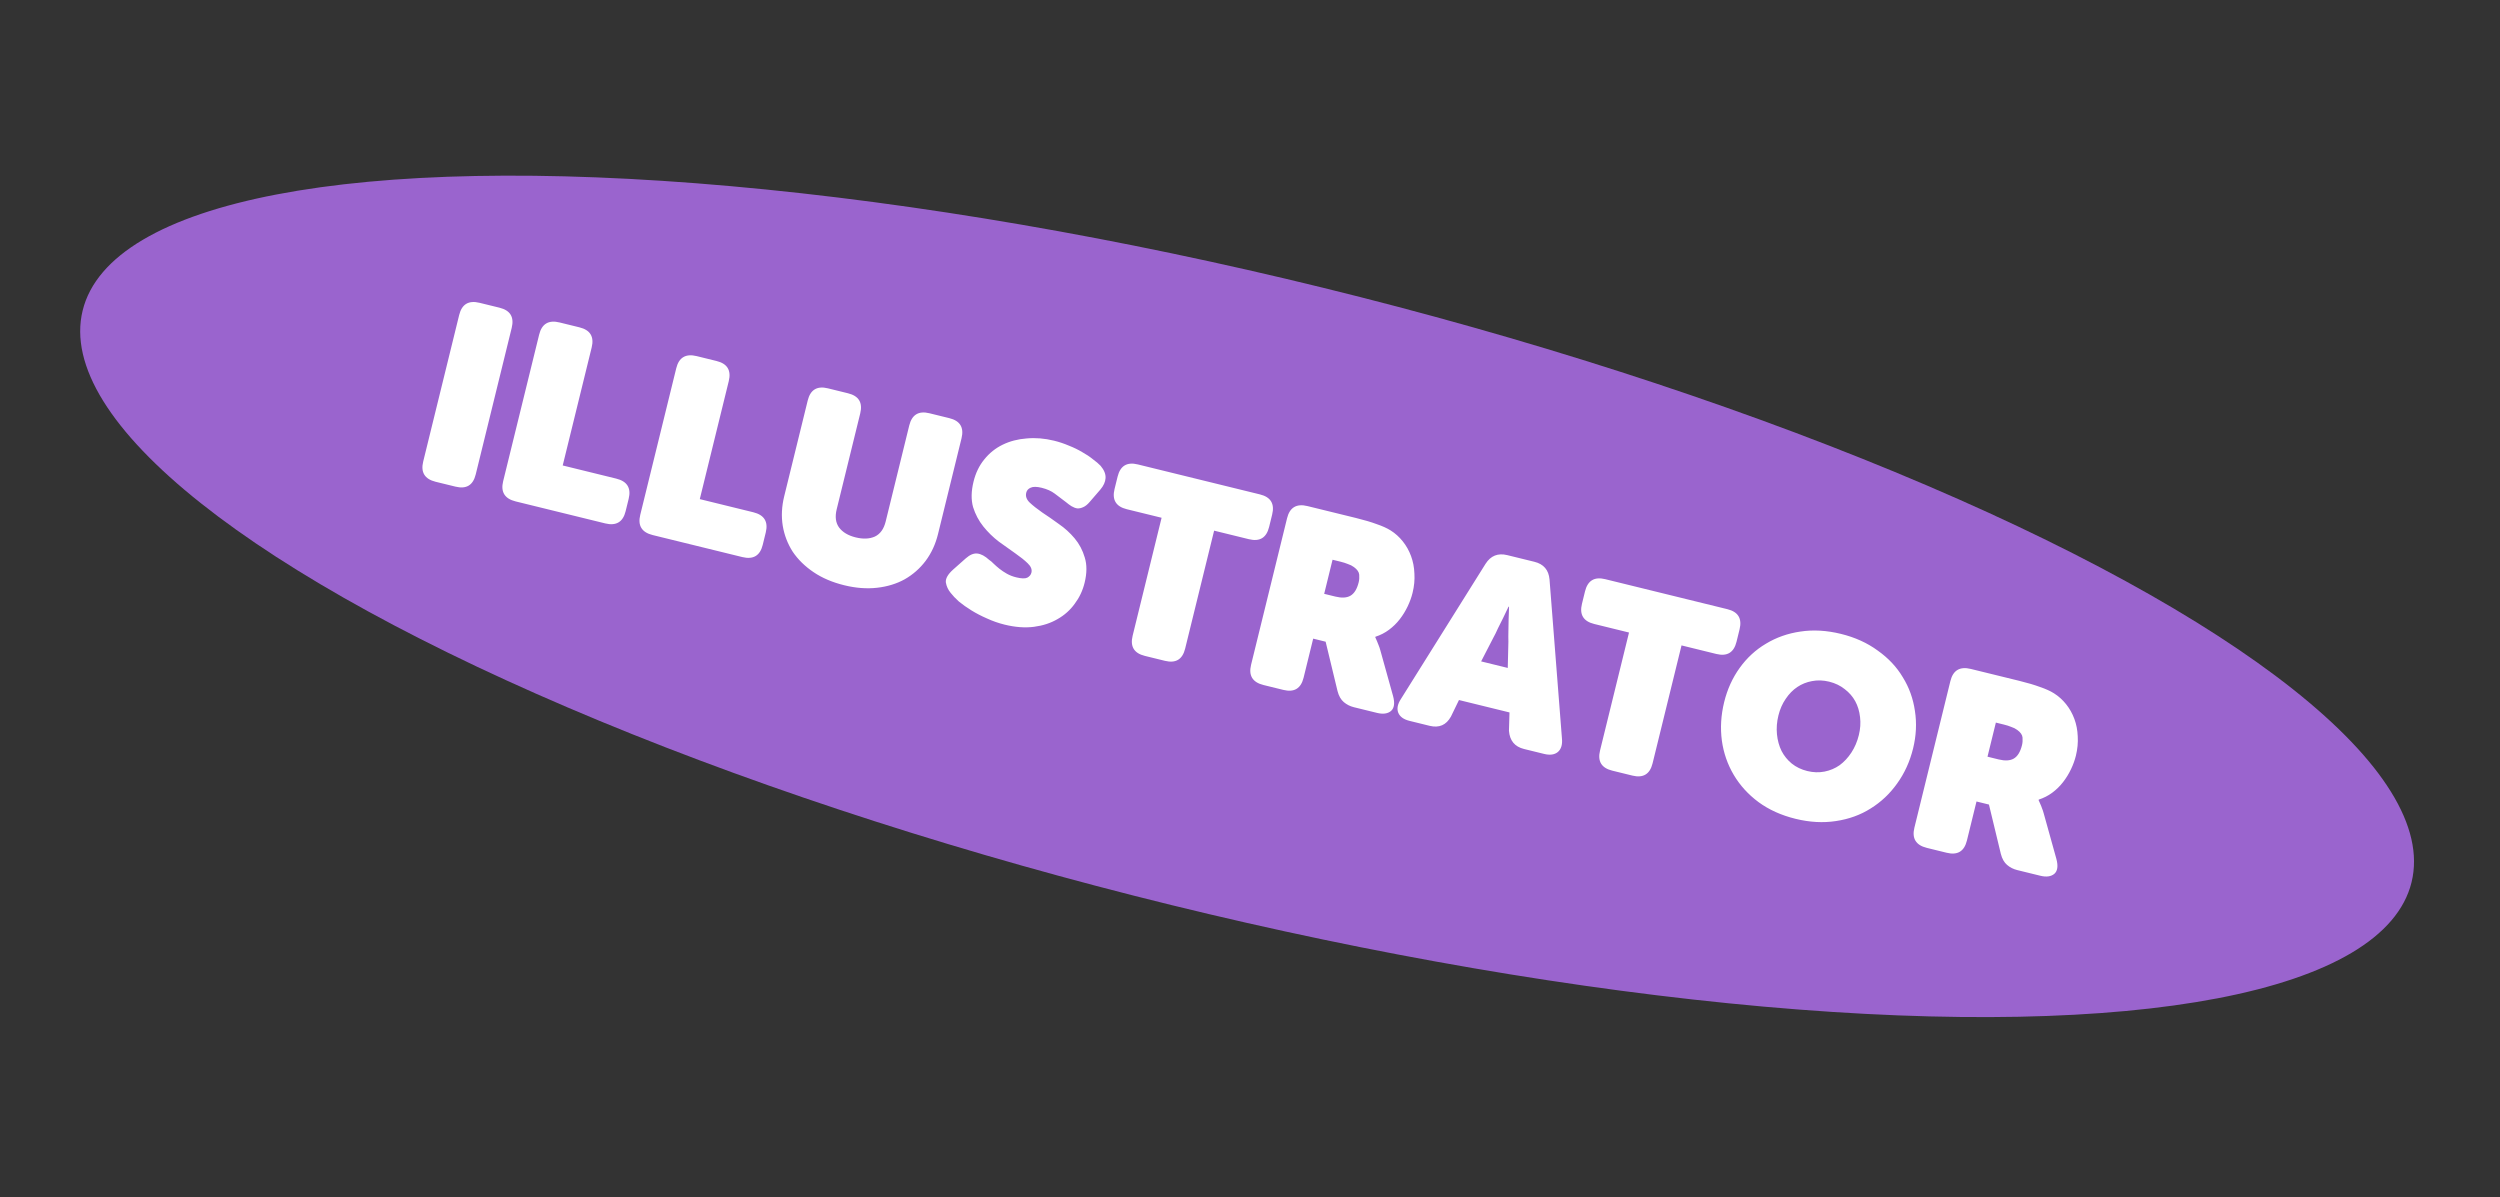
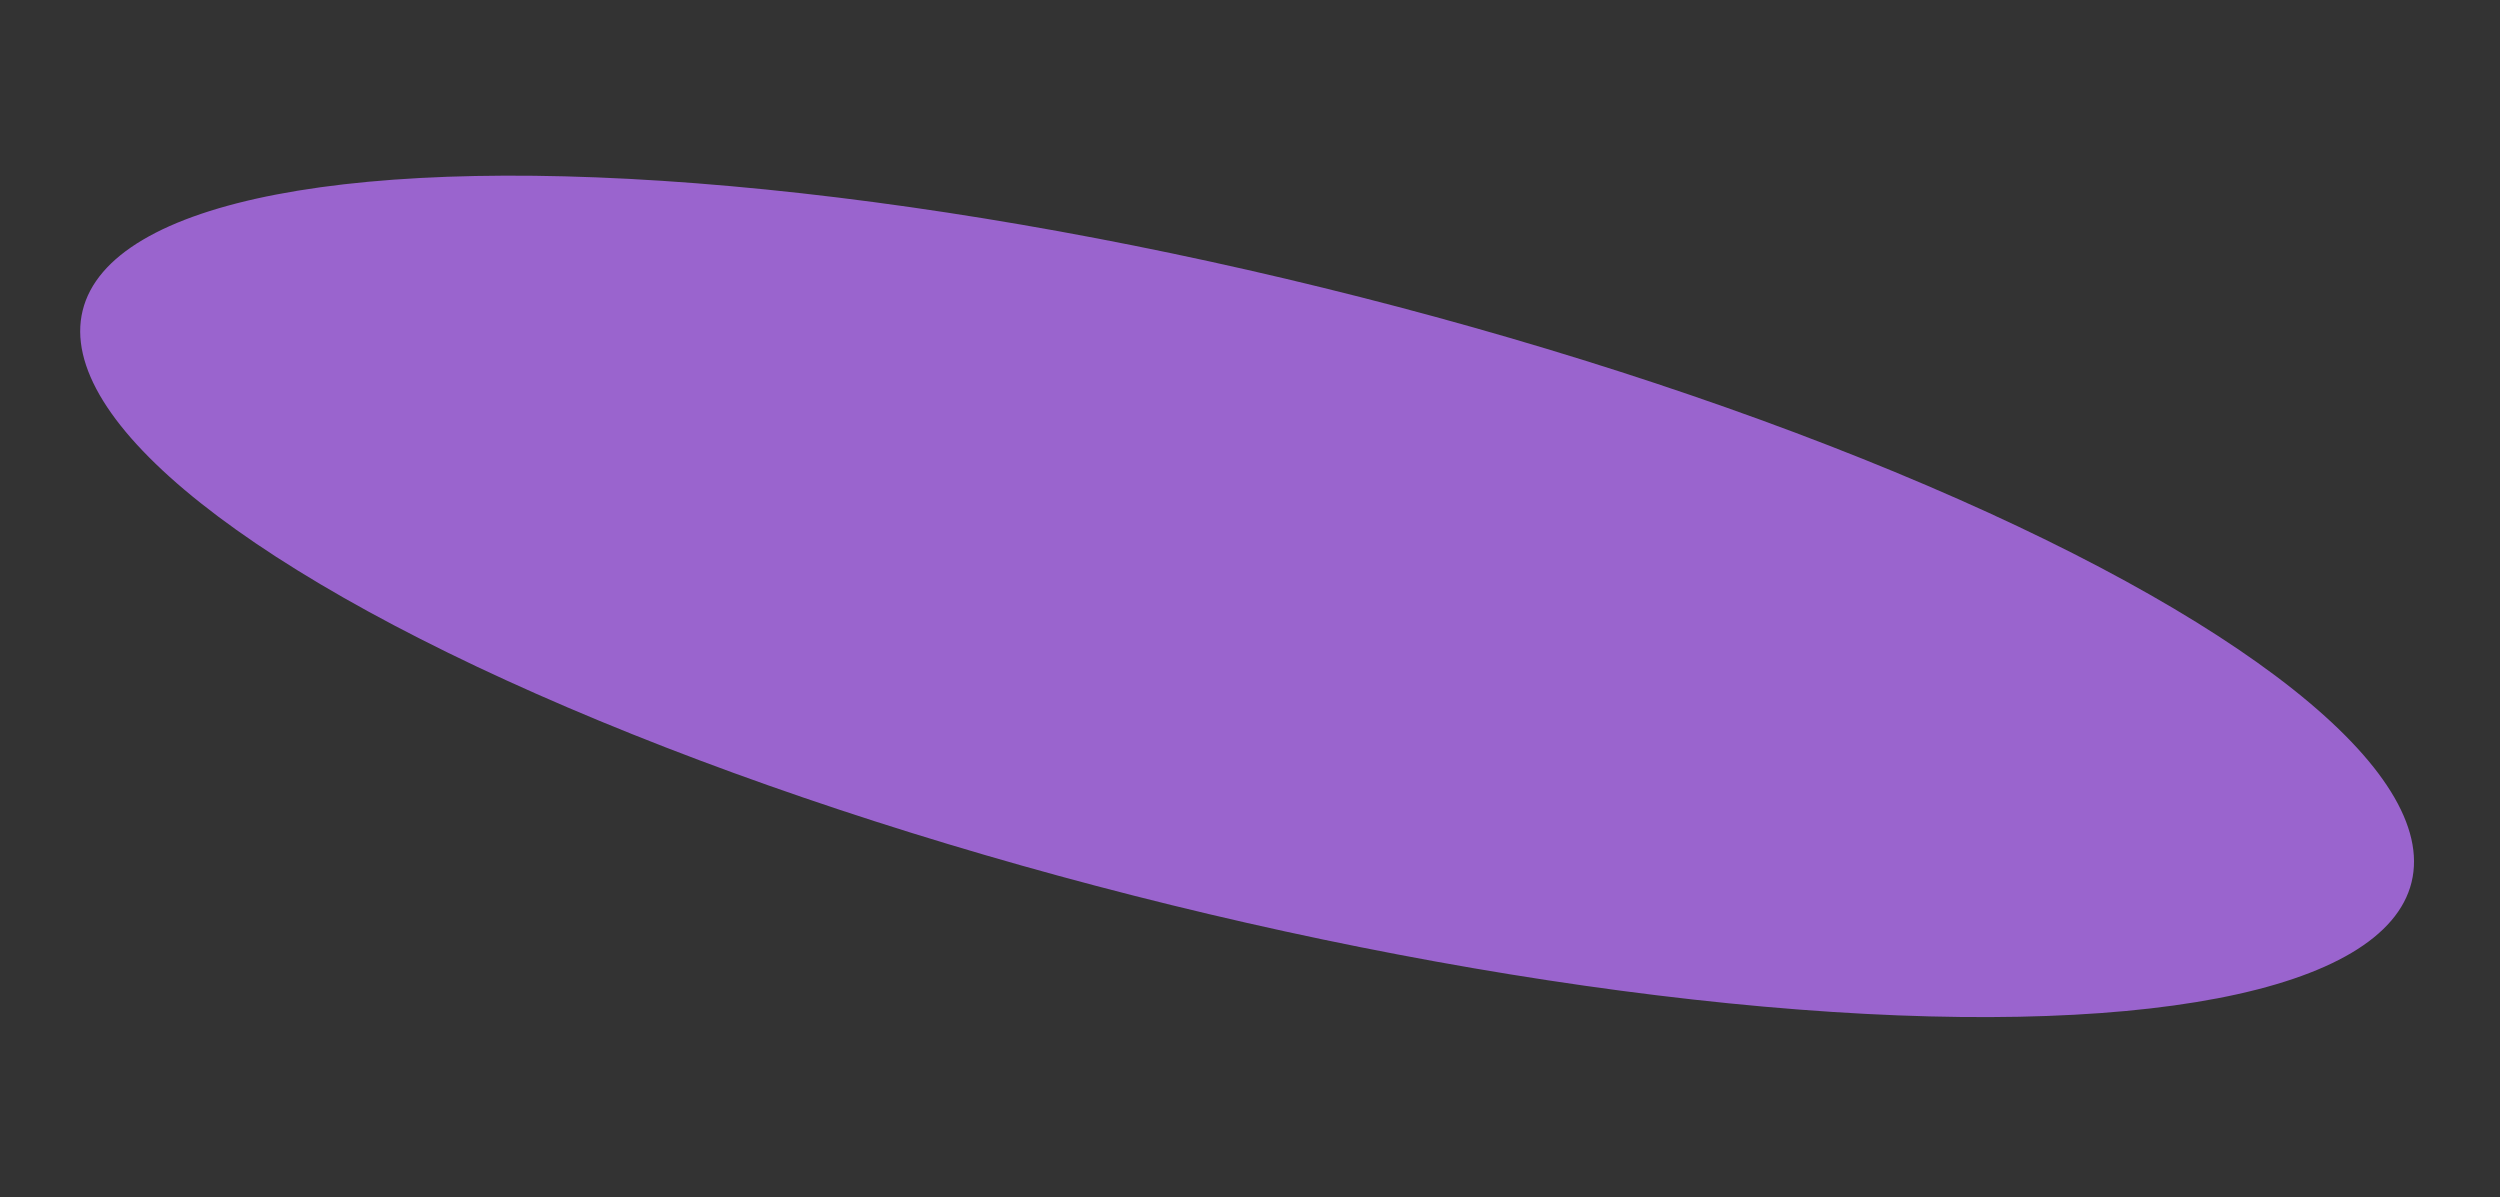
<svg xmlns="http://www.w3.org/2000/svg" width="190" height="91" viewBox="0 0 190 91" fill="none">
  <rect x="0" y="0" width="190" height="91" fill="#333333" stroke="none" />
  <ellipse cx="94.78" cy="45.325" rx="91.126" ry="24.155" transform="rotate(13.794 94.78 45.325)" fill="#9A64CE" />
-   <path d="M34.898 23.937C35.1 23.117 35.616 22.809 36.449 23.014L37.962 23.385C38.782 23.587 39.091 24.097 38.89 24.917L36.154 36.059C35.953 36.878 35.443 37.187 34.623 36.986L33.109 36.615C32.277 36.41 31.962 35.898 32.163 35.078L34.898 23.937ZM40.976 25.429C41.177 24.609 41.694 24.302 42.526 24.506L44.039 24.878C44.859 25.079 45.169 25.589 44.967 26.409L42.766 35.375L46.833 36.374C47.665 36.578 47.981 37.09 47.779 37.91L47.547 38.856C47.346 39.675 46.829 39.983 45.997 39.779L39.187 38.107C38.355 37.902 38.039 37.39 38.24 36.571L40.976 25.429ZM51.395 27.987C51.596 27.167 52.113 26.86 52.945 27.064L54.458 27.436C55.278 27.637 55.587 28.147 55.386 28.967L53.184 37.933L57.252 38.932C58.084 39.136 58.399 39.648 58.198 40.468L57.966 41.414C57.765 42.233 57.248 42.541 56.416 42.337L49.606 40.665C48.773 40.46 48.458 39.948 48.659 39.129L51.395 27.987ZM61.386 30.44C61.587 29.62 62.097 29.311 62.917 29.512L64.449 29.889C65.269 30.09 65.578 30.6 65.377 31.42L63.589 38.703C63.45 39.27 63.51 39.733 63.77 40.091C64.042 40.452 64.462 40.702 65.029 40.841C65.597 40.981 66.083 40.96 66.489 40.779C66.898 40.585 67.171 40.204 67.311 39.636L69.103 32.335C69.305 31.515 69.815 31.206 70.635 31.407L72.148 31.779C72.968 31.98 73.277 32.49 73.076 33.31L71.288 40.593C71.099 41.362 70.785 42.041 70.347 42.628C69.912 43.203 69.383 43.669 68.761 44.024C68.142 44.367 67.44 44.582 66.657 44.67C65.873 44.759 65.039 44.695 64.157 44.478C63.261 44.258 62.487 43.928 61.833 43.486C61.179 43.045 60.651 42.528 60.248 41.934C59.862 41.331 59.609 40.674 59.489 39.962C59.373 39.239 59.409 38.492 59.598 37.723L61.386 30.44ZM72.253 45.062C72.057 44.826 71.934 44.562 71.886 44.27C71.85 43.98 72.03 43.657 72.425 43.299L73.399 42.435C73.707 42.163 73.998 42.04 74.272 42.068C74.558 42.098 74.86 42.259 75.176 42.55C75.28 42.616 75.391 42.71 75.508 42.832C75.638 42.958 75.786 43.088 75.954 43.223C76.121 43.357 76.311 43.484 76.522 43.603C76.734 43.722 76.972 43.814 77.237 43.879C77.628 43.975 77.906 43.983 78.073 43.903C78.243 43.811 78.348 43.683 78.388 43.519C78.447 43.28 78.351 43.042 78.101 42.807C77.864 42.575 77.551 42.325 77.163 42.055C76.774 41.786 76.359 41.49 75.917 41.168C75.477 40.833 75.084 40.449 74.735 40.015C74.387 39.582 74.127 39.09 73.954 38.54C73.798 37.98 73.809 37.334 73.989 36.603C74.15 35.947 74.421 35.385 74.804 34.918C75.189 34.437 75.655 34.064 76.202 33.797C76.749 33.53 77.356 33.372 78.023 33.322C78.694 33.259 79.389 33.316 80.108 33.492C80.499 33.588 80.875 33.714 81.238 33.87C81.604 34.013 81.939 34.176 82.242 34.357C82.548 34.526 82.818 34.706 83.052 34.897C83.302 35.079 83.501 35.248 83.649 35.405C83.918 35.725 84.043 36.036 84.022 36.339C84.004 36.628 83.873 36.917 83.629 37.205L82.815 38.148C82.646 38.347 82.48 38.48 82.316 38.547C82.165 38.617 82.017 38.648 81.873 38.639C81.731 38.617 81.584 38.561 81.433 38.471C81.293 38.383 81.158 38.283 81.025 38.17C80.722 37.935 80.434 37.717 80.162 37.517C79.903 37.32 79.572 37.172 79.168 37.072C78.79 36.98 78.51 36.977 78.328 37.066C78.148 37.143 78.037 37.269 77.994 37.446C77.929 37.711 78.015 37.959 78.252 38.191C78.502 38.426 78.821 38.678 79.209 38.948C79.601 39.204 80.018 39.494 80.46 39.816C80.918 40.129 81.323 40.496 81.674 40.917C82.026 41.337 82.281 41.821 82.441 42.368C82.613 42.919 82.61 43.56 82.43 44.291C82.285 44.884 82.033 45.417 81.676 45.891C81.332 46.368 80.896 46.756 80.368 47.054C79.853 47.355 79.257 47.55 78.58 47.638C77.903 47.726 77.161 47.671 76.354 47.473C75.888 47.358 75.438 47.201 75.006 47.001C74.583 46.817 74.192 46.614 73.832 46.392C73.472 46.17 73.153 45.944 72.875 45.716C72.612 45.478 72.405 45.26 72.253 45.062ZM88.281 39.35L85.633 38.7C84.813 38.498 84.504 37.988 84.705 37.168L84.938 36.222C85.139 35.403 85.649 35.093 86.469 35.295L95.757 37.575C96.577 37.776 96.886 38.287 96.684 39.106L96.452 40.052C96.251 40.872 95.741 41.181 94.921 40.98L92.273 40.33L90.071 49.296C89.87 50.116 89.359 50.425 88.54 50.224L87.008 49.848C86.188 49.646 85.879 49.136 86.08 48.316L88.281 39.35ZM97.817 39.385C98.018 38.565 98.535 38.257 99.367 38.462L103.056 39.367C103.686 39.522 104.21 39.677 104.626 39.833C105.058 39.979 105.413 40.14 105.691 40.315C106.039 40.534 106.345 40.81 106.611 41.143C106.877 41.475 107.087 41.848 107.239 42.26C107.392 42.672 107.478 43.114 107.495 43.586C107.526 44.061 107.479 44.551 107.355 45.056C107.272 45.396 107.147 45.74 106.982 46.087C106.816 46.434 106.616 46.76 106.381 47.063C106.146 47.366 105.873 47.633 105.562 47.865C105.252 48.096 104.908 48.272 104.53 48.394L104.521 48.431C104.565 48.523 104.608 48.62 104.65 48.724C104.694 48.815 104.735 48.919 104.774 49.035C104.825 49.154 104.871 49.293 104.913 49.45L105.872 52.895C106.019 53.439 105.966 53.82 105.711 54.039C105.46 54.244 105.108 54.291 104.654 54.18L102.895 53.748C102.605 53.677 102.349 53.547 102.128 53.359C101.906 53.171 101.748 52.892 101.652 52.52L100.748 48.769L99.802 48.536L99.073 51.506C98.871 52.326 98.361 52.635 97.541 52.434L96.028 52.062C95.196 51.858 94.88 51.346 95.081 50.526L97.817 39.385ZM101.489 45.34C101.968 45.458 102.348 45.438 102.627 45.279C102.923 45.111 103.134 44.768 103.261 44.251C103.304 44.075 103.317 43.884 103.301 43.679C103.284 43.475 103.151 43.282 102.902 43.1C102.766 43 102.611 42.922 102.438 42.866C102.28 42.8 102.094 42.741 101.879 42.688L101.274 42.54L100.638 45.131L101.489 45.34ZM112.903 42.848C113.294 42.235 113.843 42.016 114.549 42.189L116.611 42.695C117.317 42.868 117.702 43.317 117.764 44.041L118.708 56.127C118.754 56.592 118.65 56.934 118.396 57.153C118.145 57.359 117.799 57.407 117.357 57.299L115.825 56.923C115.119 56.749 114.738 56.288 114.681 55.539L114.722 54.145L110.882 53.202L110.273 54.457C109.914 55.104 109.375 55.339 108.656 55.163L107.124 54.786C106.682 54.678 106.398 54.475 106.271 54.176C106.147 53.865 106.213 53.513 106.47 53.122L112.903 42.848ZM114.59 50.763L114.638 48.769C114.631 48.527 114.631 48.253 114.639 47.947C114.651 47.629 114.656 47.336 114.655 47.069C114.666 46.75 114.677 46.432 114.688 46.114L114.65 46.105C114.513 46.392 114.376 46.679 114.238 46.966C114.113 47.203 113.982 47.465 113.845 47.752C113.723 48.03 113.603 48.274 113.484 48.486L112.566 50.266L114.59 50.763ZM123.805 48.072L121.156 47.421C120.337 47.22 120.027 46.71 120.229 45.89L120.461 44.944C120.662 44.124 121.173 43.815 121.992 44.016L131.28 46.297C132.1 46.498 132.409 47.008 132.208 47.828L131.976 48.774C131.774 49.594 131.264 49.903 130.444 49.702L127.796 49.051L125.595 58.018C125.393 58.837 124.883 59.147 124.063 58.945L122.531 58.569C121.711 58.368 121.402 57.858 121.603 57.038L123.805 48.072ZM131.037 53.357C131.276 52.386 131.669 51.52 132.217 50.759C132.765 49.997 133.43 49.385 134.212 48.922C134.998 48.446 135.869 48.139 136.826 47.999C137.798 47.85 138.827 47.909 139.911 48.175C140.983 48.438 141.915 48.861 142.708 49.444C143.517 50.017 144.153 50.694 144.616 51.476C145.095 52.249 145.401 53.1 145.534 54.028C145.68 54.96 145.633 55.911 145.395 56.882C145.15 57.878 144.745 58.768 144.178 59.552C143.627 60.326 142.957 60.957 142.169 61.445C141.393 61.937 140.512 62.255 139.527 62.401C138.555 62.55 137.532 62.493 136.46 62.23C135.376 61.964 134.437 61.539 133.644 60.957C132.864 60.377 132.237 59.689 131.765 58.891C131.292 58.093 130.991 57.223 130.861 56.282C130.734 55.328 130.793 54.353 131.037 53.357ZM135.161 54.37C135.04 54.861 135.003 55.34 135.049 55.806C135.095 56.272 135.212 56.695 135.399 57.075C135.59 57.443 135.846 57.76 136.169 58.027C136.504 58.296 136.898 58.486 137.352 58.598C137.806 58.709 138.244 58.723 138.666 58.64C139.087 58.556 139.468 58.395 139.807 58.158C140.149 57.907 140.448 57.587 140.705 57.195C140.962 56.803 141.15 56.361 141.271 55.87C141.386 55.403 141.417 54.95 141.365 54.509C141.315 54.055 141.194 53.651 141 53.296C140.807 52.941 140.541 52.635 140.203 52.378C139.868 52.109 139.473 51.919 139.019 51.807C138.565 51.696 138.128 51.682 137.706 51.765C137.3 51.84 136.929 51.989 136.593 52.214C136.257 52.439 135.962 52.741 135.709 53.12C135.458 53.486 135.276 53.903 135.161 54.37ZM148.229 51.762C148.43 50.942 148.947 50.634 149.78 50.839L153.468 51.744C154.099 51.899 154.622 52.054 155.039 52.21C155.471 52.356 155.826 52.517 156.104 52.692C156.451 52.911 156.758 53.187 157.024 53.52C157.29 53.852 157.499 54.225 157.652 54.637C157.805 55.049 157.89 55.491 157.908 55.963C157.938 56.438 157.891 56.928 157.768 57.433C157.684 57.773 157.56 58.117 157.394 58.464C157.229 58.812 157.028 59.137 156.793 59.44C156.559 59.743 156.286 60.011 155.975 60.242C155.664 60.473 155.32 60.649 154.943 60.771L154.933 60.809C154.978 60.9 155.021 60.997 155.062 61.101C155.106 61.192 155.148 61.296 155.186 61.412C155.237 61.532 155.283 61.67 155.325 61.827L156.284 65.272C156.431 65.816 156.378 66.197 156.124 66.416C155.873 66.621 155.52 66.669 155.066 66.557L153.307 66.125C153.017 66.054 152.761 65.924 152.54 65.736C152.319 65.548 152.16 65.269 152.064 64.897L151.16 61.146L150.214 60.913L149.485 63.883C149.284 64.703 148.773 65.012 147.954 64.811L146.44 64.439C145.608 64.235 145.293 63.723 145.494 62.903L148.229 51.762ZM151.901 57.718C152.381 57.835 152.76 57.815 153.04 57.656C153.335 57.488 153.546 57.145 153.673 56.628C153.716 56.452 153.73 56.261 153.713 56.056C153.697 55.852 153.564 55.659 153.314 55.477C153.178 55.377 153.023 55.299 152.85 55.243C152.692 55.177 152.506 55.118 152.292 55.066L151.686 54.917L151.05 57.508L151.901 57.718Z" fill="white" />
</svg>